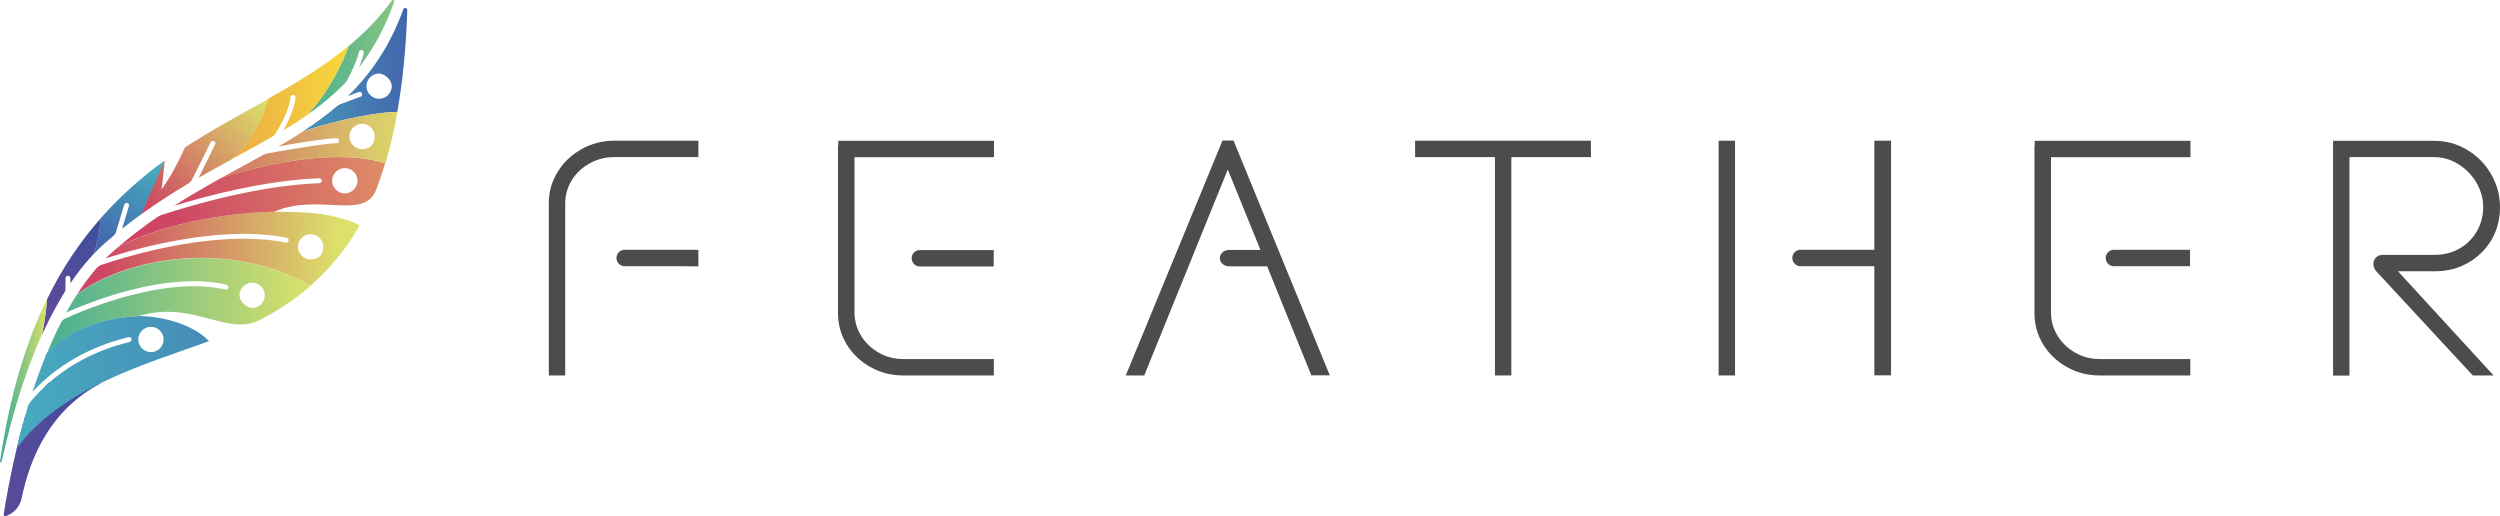
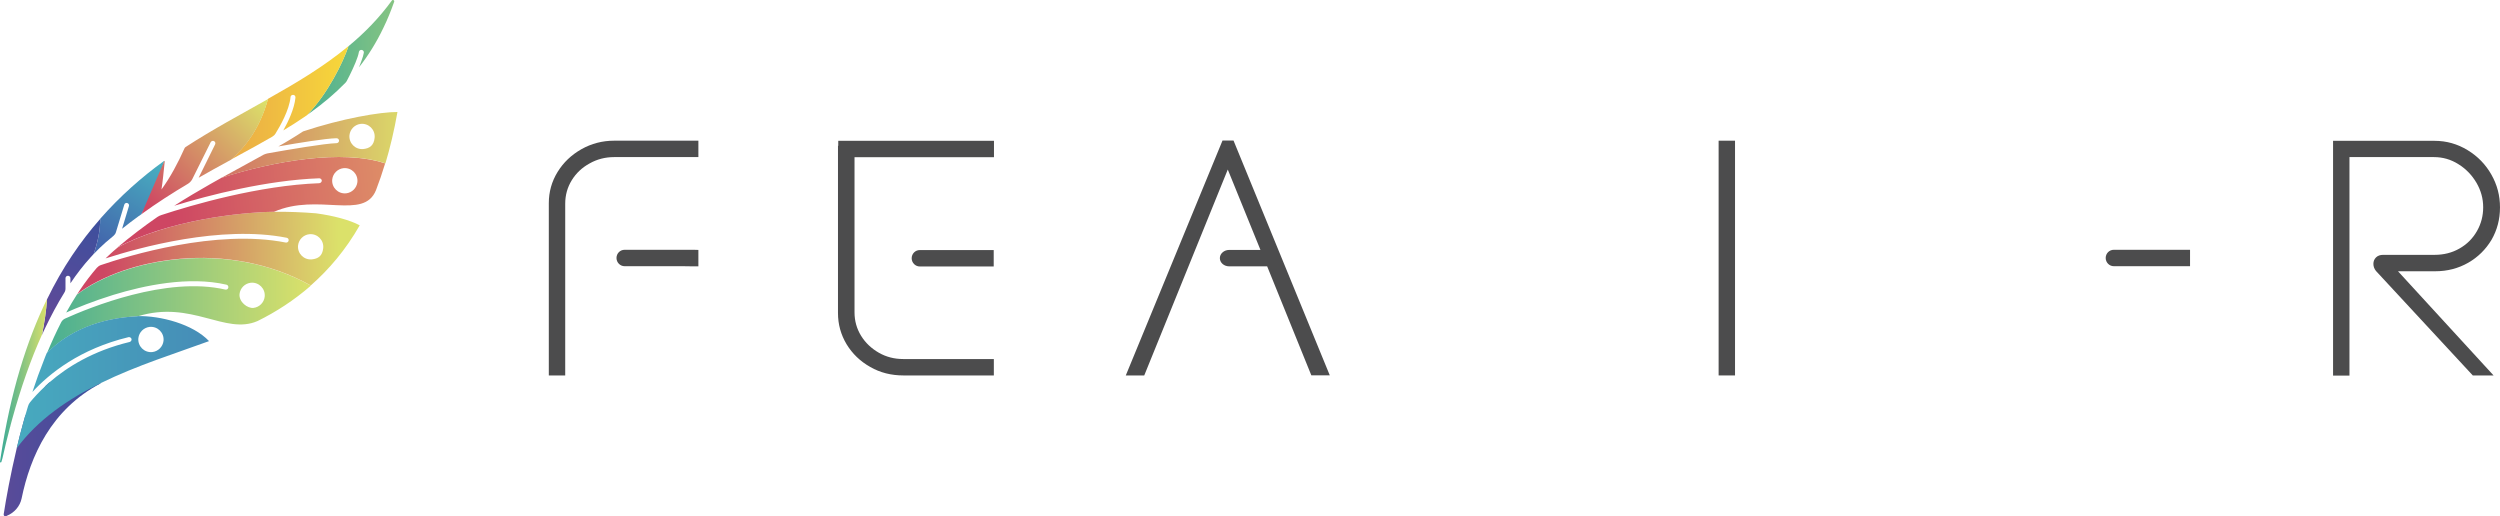
<svg xmlns="http://www.w3.org/2000/svg" xmlns:xlink="http://www.w3.org/1999/xlink" id="Layer_1" version="1.1" viewBox="0 0 1828.5 377.5">
  <defs>
    <style>
      .st0 {
        fill: url(#linear-gradient2);
      }

      .st1 {
        fill: url(#linear-gradient1);
      }

      .st2 {
        fill: url(#linear-gradient9);
      }

      .st3 {
        fill: url(#linear-gradient3);
      }

      .st4 {
        fill: url(#linear-gradient6);
      }

      .st5 {
        fill: url(#linear-gradient8);
      }

      .st6 {
        fill: url(#linear-gradient7);
      }

      .st7 {
        fill: url(#linear-gradient5);
      }

      .st8 {
        fill: url(#linear-gradient4);
      }

      .st9 {
        fill: url(#linear-gradient12);
      }

      .st10 {
        fill: url(#linear-gradient11);
      }

      .st11 {
        fill: url(#linear-gradient10);
      }

      .st12 {
        fill: url(#linear-gradient);
      }

      .st13 {
        fill: #4c4c4d;
      }
    </style>
    <linearGradient id="linear-gradient" x1="15.1" y1="223.4" x2="227.2" y2="223.4" gradientUnits="userSpaceOnUse">
      <stop offset="0" stop-color="#3aaa97" />
      <stop offset="1" stop-color="#dbe16a" />
    </linearGradient>
    <linearGradient id="linear-gradient1" x1="248" y1="181.9" x2="75.2" y2="186.4" gradientUnits="userSpaceOnUse">
      <stop offset="0" stop-color="#dbe16a" />
      <stop offset="1" stop-color="#ce4663" />
    </linearGradient>
    <linearGradient id="linear-gradient2" x1="279.2" y1="135.3" x2="125.2" y2="151.8" gradientUnits="userSpaceOnUse">
      <stop offset="0" stop-color="#dd8b67" />
      <stop offset="1" stop-color="#ce4663" />
    </linearGradient>
    <linearGradient id="linear-gradient3" x1="179.4" y1="51" x2="298.2" y2="51" gradientUnits="userSpaceOnUse">
      <stop offset="0" stop-color="#48b1c1" />
      <stop offset="1" stop-color="#4366ac" />
    </linearGradient>
    <linearGradient id="linear-gradient4" x1="204.3" y1="42" x2="383.6" y2="42" xlink:href="#linear-gradient" />
    <linearGradient id="linear-gradient5" x1="106.9" y1="106" x2="303.5" y2="106" gradientUnits="userSpaceOnUse">
      <stop offset="0" stop-color="#ce4663" />
      <stop offset="1" stop-color="#dbe16a" />
    </linearGradient>
    <linearGradient id="linear-gradient6" x1="-15.9" y1="328.6" x2="73.7" y2="328.6" gradientUnits="userSpaceOnUse">
      <stop offset="0" stop-color="#614998" />
      <stop offset="1" stop-color="#3e4f9d" />
    </linearGradient>
    <linearGradient id="linear-gradient7" x1="-20.4" y1="279.6" x2="333.9" y2="279.6" xlink:href="#linear-gradient3" />
    <linearGradient id="linear-gradient8" x1="-27.4" y1="75.2" x2="254.9" y2="75.2" gradientUnits="userSpaceOnUse">
      <stop offset="0" stop-color="#ce4663" />
      <stop offset="1" stop-color="#f7d83a" />
    </linearGradient>
    <linearGradient id="linear-gradient9" x1="115.1" y1="115.2" x2="74.9" y2="179.8" xlink:href="#linear-gradient3" />
    <linearGradient id="linear-gradient10" x1="192" y1="71.4" x2="108.8" y2="151.6" xlink:href="#linear-gradient1" />
    <linearGradient id="linear-gradient11" x1="69" y1="161.5" x2="36.9" y2="236.4" gradientUnits="userSpaceOnUse">
      <stop offset="0" stop-color="#3e4f9d" />
      <stop offset="1" stop-color="#614998" />
    </linearGradient>
    <linearGradient id="linear-gradient12" x1="0" y1="278.6" x2="34.4" y2="278.6" xlink:href="#linear-gradient" />
  </defs>
  <g>
    <path class="st12" d="M56.4,215.2c-2.7,4.2-5.4,8.7-8,13.4,7.6-3.4,19.9-8.4,34.4-12.9,22.5-6.9,55.1-13.9,82.8-7.5,1,.2,1.6,1.2,1.4,2.2-.2,1-1.2,1.6-2.2,1.4-43-10-99.4,13.2-117.2,21.2-1.3.6-2.3,1.6-2.9,2.8-3.6,7-7,14.5-10.3,22.4,15.9-16.1,38.2-25.5,66.5-26.9,39.3-12,63.7,13.9,87.5,3.5,13.4-6.6,26.6-15.1,39-25.9-61.4-34.3-136-19.8-170.8,6.3ZM183.4,206.8c5.9-.6,10.8,4.3,10.2,10.2-.5,4.3-3.9,7.7-8.2,8.2s-10.8-4.3-10.2-10.2c.5-4.3,3.9-7.7,8.2-8.2Z" />
    <path class="st1" d="M230.9,156c-9.7-.8-19.9-1.2-30.3-1.1-.2,0-.4,0-.6,0-23.8.3-77,6.1-113.9,26.1-1.1.9-2.2,1.9-3.3,2.8-.7.6-1.4,1.3-2.1,1.9-1.2,1.1-2.3,2.2-3.5,3.3,24.2-7.8,84.5-24.6,132.5-15.1,1,.2,1.6,1.1,1.4,2.1-.2,1-1.2,1.6-2.1,1.4-50.7-10.1-115.6,9.8-135.3,16.5-1.1.4-2.1,1.1-2.9,2-4.2,4.9-8.4,10.3-12.4,16.3-.6,1-1.3,1.9-1.9,2.9,34.8-26.2,109.4-40.6,170.8-6.3,13.3-11.7,25.6-26.1,35.8-44-7.3-3.9-19.3-7.1-32.1-8.8ZM228.2,189.7c-5.9.6-10.8-4.3-10.2-10.2.5-4.3,3.9-7.7,8.2-8.2,5.9-.6,10.8,4.3,10.2,10.2s-3.9,7.7-8.2,8.2Z" />
    <path class="st0" d="M161.7,130.2c-2.6,1.5-5.3,3-8,4.5-8.6,4.9-17.4,10.1-26.3,15.8,25.6-7.8,67.6-18.7,106.1-20.1,1.1,0,2.1,1,1.8,2.1-.2.8-.9,1.4-1.8,1.5-43.9,1.6-92.7,15.8-115.5,23.3-1,.3-2,.8-2.9,1.4-9.7,6.7-19.4,14.1-29.2,22.3,36.9-20,90.1-25.7,113.9-26.1.2,0,.4,0,.6,0,32.4-14.1,65.6,6.5,74.6-15.8,2.4-6.2,4.6-12.7,6.7-19.6,0,0,0,0,0,0-31.1-10.4-81.3-1.9-120.2,10.7ZM253.2,141.4c-5.9.6-10.8-4.3-10.2-10.2.5-4.3,3.9-7.7,8.2-8.2,5.9-.6,10.8,4.3,10.2,10.2-.5,4.3-3.9,7.7-8.2,8.2Z" />
-     <path class="st3" d="M254.7,70.2l7.7-2.9c1.4-.5,3.1.8,2.2,2.8s-.2.3-.4.4l-15.2,5.7c-.9.4-1.8.9-2.6,1.5-7.8,6.7-16.1,12.7-24.8,18.3,28.7-9.5,56.2-14.1,69-14.2,3.8-21.6,6.4-46.3,7.3-74.4,0-1.7-2.3-2.2-2.9-.6-10,27.3-23.9,47.3-40.5,63.4ZM278.3,72.2c-5.9.6-10.8-4.3-10.2-10.2.5-4.3,3.9-7.7,8.2-8.2s10.8,4.3,10.2,10.2c-.5,4.3-3.9,7.7-8.2,8.2Z" />
    <path class="st8" d="M254.9,33.7s0,0,0,0c0,0,0,0,0,0-3.9,11.7-15.2,34.9-30.2,50.3.8-.6,1.6-1.1,2.4-1.7,9.2-6.6,17.7-13.7,25.6-21.8.4-.4.7-.9,1-1.4.6-1.2,1.3-2.6,2.1-4.1,2.9-5.9,6.1-13,6.7-17,.2-1,1.1-1.7,2.1-1.5,1,.2,1.7,1.1,1.5,2.1-.3,1.7-.9,3.8-1.8,6.1l-1.7,4.5c6.6-8.4,12.6-17.9,17.8-28.8,2.9-5.9,5.5-12.3,7.9-19.1.4-1.1-1.1-1.8-1.7-.9-9.3,12.8-20,23.7-31.6,33.3Z" />
    <path class="st7" d="M290.7,81.9c-12.8,0-40.3,4.7-69,14.2-3,2-6.1,3.9-9.2,5.8-2.9,1.8-5.9,3.5-8.9,5.2,15.3-2.7,34.4-5.8,42.5-6,1,0,1.8.7,1.9,1.7,0,1-.7,1.8-1.7,1.9-9.4.3-34.9,4.7-50.7,7.5-.9.2-1.8.5-2.7.9-5,2.7-10,5.5-15.1,8.3-5.3,2.9-10.7,5.8-16.1,8.8,38.9-12.6,89.1-21.1,120.2-10.7,3.4-11.4,6.4-23.9,8.8-37.6,0,0,0,0,0,0ZM265.8,109c-5.9.6-10.8-4.3-10.2-10.2.5-4.3,3.9-7.7,8.2-8.2,5.9-.6,10.8,4.3,10.2,10.2s-3.9,7.7-8.2,8.2Z" />
    <path class="st4" d="M36.1,279.7c-.9.8-1.8,1.6-2.6,2.4-2.9,3.7-8.8,11.5-15.1,22.2-.5,1.6-.9,3.3-1.4,5-1.8,6.4-3.4,12.7-4.8,18.7-4.6,19.4-7.7,36.4-9.5,48.1-.2,1,.8,1.8,1.7,1.4,0,0,0,0,0,0,.2,0,.5-.2.7-.3,5.4-2.2,9.5-6.9,10.7-12.6,6.3-30.8,21.6-65.3,58-84.3,0,0,0,0,0,0l-37.6-.5Z" />
    <path class="st6" d="M100.7,231.3c-28.2,1.3-50.6,10.8-66.5,26.9-.7,1.7-1.4,3.3-2,5-3,7.5-5.8,15.3-8.5,23.5,12.4-13.5,34.7-31.5,70.3-40.1,1-.2,1.9.4,2.2,1.3.2,1-.4,1.9-1.3,2.2-27,6.5-46,18.5-58.8,29.6-.9.8-1.8,1.6-2.6,2.4-4.8,4.4-8.6,8.6-11.5,12.1-.7.9-1.2,1.8-1.5,2.9-.7,2.4-1.4,4.7-2.1,7.1-.5,1.6-.9,3.3-1.4,5-1.8,6.4-3.4,12.7-4.8,18.7,15.6-21.1,37.7-36.1,61.5-47.7,26.5-13,55.2-21.9,79.2-30.7-11.8-12.5-35.5-18.6-52.1-18.3ZM111.4,257.5c-5.9.6-10.8-4.3-10.2-10.2.5-4.3,3.9-7.7,8.2-8.2,5.9-.6,10.8,4.3,10.2,10.2-.5,4.3-3.9,7.7-8.2,8.2Z" />
    <path class="st5" d="M254.9,33.7c-17.8,14.8-37.9,26.8-58.9,38.6h0c-5.9,21.3-16,34.5-27.1,44.4,1.7-.9,3.4-1.8,5-2.7,8.7-4.7,17.1-9.3,25.2-14,1-.6,1.8-1.3,2.4-2.3,3.4-5.5,10.1-17.2,11-26.7,0-1,1-1.7,2-1.6,1,0,1.7,1,1.6,2-.8,8.2-5.3,17.6-8.9,24,5.5-3.3,10.7-6.6,15.8-10.1.6-.4,1.1-.8,1.7-1.2,15-15.5,26.3-38.6,30.2-50.3,0,0,0,0,0,0Z" />
    <path class="st2" d="M120,117.7c-16.2,11.7-32.2,25.8-46.7,42.3,0,8.7-1.9,17.5-4.8,25.8,2.9-3,5.8-5.9,8.8-8.5,1.9-1.6,3.8-3.2,5.7-4.8.8-.7,1.5-1.6,1.8-2.7l6.1-20.1c.3-1,1.3-1.5,2.2-1.2,1,.3,1.5,1.3,1.2,2.2l-5,16.6c3.9-3.1,7.8-6.1,11.8-9,.8-.6,1.5-1.1,2.3-1.6,6.9-11.4,12.8-26.4,16.8-39,0,0,0,0,0,0Z" />
    <path class="st11" d="M103.2,156.8c11.6-8.4,23-15.7,34.3-22.4,1.3-.8,2.4-2,3.1-3.3l13.5-27.1c.5-.9,1.7-1.3,2.6-.7s1,1.6.6,2.4l-12,24.3c7.1-4.1,14-7.9,20.8-11.6,1-.5,1.9-1.1,2.9-1.6,11.1-9.9,21.2-23.1,27.1-44.4,0,0,0,0,0,0,0,0,0,0,0,0-19.8,11.2-40.3,22.1-60.3,35.1-.4.3-.7.6-.9,1.1-4.7,10.6-10.4,21.2-16.8,30,.8-5,1.6-12.7,2.4-20.6,0-.2-.3-.3-.4-.1l-16.7,38.9Z" />
    <path class="st10" d="M68.4,185.9c-.8.8-1.5,1.6-2.3,2.5-5.1,5.6-9.9,11.8-14.6,18.8v-3.7c0-1.1-.9-1.9-2-1.8-.9.1-1.6.9-1.6,1.8v7.6c0,1.1-.3,2.1-.9,3-5,8.1-9.8,17-14.4,26.7-.6,1.4-1.3,2.8-1.9,4.2,1.8-8.7,3.1-17.5,3.7-26.1,0,0,0,0,0,0,11.3-23.3,24.5-42.4,38.8-58.7,0,.2,0,.4,0,.6,0-.3,0-.5.1-.8,0,8.7-1.9,17.5-4.8,25.8h-.1Z" />
    <path class="st9" d="M.5,334.3c7.2-47.4,19-85,33.9-115.6,0,0,0,0,0,0-.6,8.6-1.9,17.4-3.7,26.1-8.2,18.1-15.5,38.9-21.9,62.2-.4,1.6-.9,3.2-1.3,4.8,0-.2.1-.4.2-.5,0,.3-.2.6-.3.9-2.1,8-4,15.7-5.6,23l-.8,2.7c-.2.6-1.1.4-1-.2l.5-3.4Z" />
  </g>
  <g>
    <path class="st13" d="M425.3,109.1c-7.4,4.2-13.2,9.7-17.5,16.7-4.3,7-6.4,14.6-6.4,22.8v126h12v-125.6c0-6.3,1.6-12,4.8-17.2,3.2-5.2,7.6-9.3,13.1-12.3,5.5-3.1,11.5-4.6,17.9-4.6h61.6v-12h-61.6c-8.6,0-16.6,2.1-23.9,6.2Z" />
    <path class="st13" d="M612.9,106.6h0s0,2.3,0,2.3v6c-.1,0,0,0,0,0v114c0,8.3,2.1,15.9,6.3,22.9,4.2,6.9,10,12.5,17.3,16.6,7.3,4.2,15.4,6.2,24.3,6.2h66.1v-12h-66.3c-6.4,0-12.4-1.5-17.8-4.6-5.4-3.1-9.8-7.2-13-12.4-3.2-5.2-4.8-10.9-4.8-17.1v-113.5h102v-12h-113.9v3.7Z" />
    <path class="st13" d="M894.1,102.9l-70.7,171.7h13.5l61.1-150.6,23.9,58.8h-22.9c-3.7,0-6.8,2.7-6.8,6s3,6,6.8,6h27.8l32.3,79.7h13.5l-70.4-171.7h-8.1Z" />
-     <polygon class="st13" points="1035 114.9 1093.4 114.9 1093.4 274.6 1105.4 274.6 1105.4 114.9 1163.6 114.9 1163.6 102.9 1035 102.9 1035 114.9" />
    <rect class="st13" x="1257" y="102.9" width="12" height="171.7" />
-     <path class="st13" d="M1370.9,182.7h-54.1c-3.3,0-5.9,2.7-5.9,6s2.7,6,5.9,6h54.1v79.8h12.2V102.9h-12.2v79.8ZM1370.9,188.8c0-.2,0-.3,0-.5v.6c0,0,0-.1,0-.2Z" />
    <path class="st13" d="M1781.1,198.4c8.9,0,16.9-2.1,24.1-6.2,7.2-4.1,12.9-9.8,17.1-16.8,4.1-7.1,6.2-15,6.2-23.7s-2.1-16.6-6.3-24c-4.2-7.4-10-13.4-17.4-17.9-7.4-4.5-15.4-6.8-24.1-6.8h-74.3v171.7h12V114.9h61.8c6.4,0,12.4,1.7,17.9,5.2,5.5,3.4,9.9,8,13.2,13.6,3.3,5.7,4.9,11.6,4.9,17.9s-1.5,12.1-4.6,17.5c-3.1,5.4-7.3,9.6-12.8,12.7-5.4,3.1-11.5,4.6-18.2,4.6h-37.6c-2.1,0-3.9.6-5.2,1.9s-1.9,2.9-1.9,4.7.6,3.6,1.9,5.2l70.8,76.4h15.2l-69.9-76.2h27Z" />
    <path class="st13" d="M715.4,182.9h-42.7c-3.3,0-5.9,2.7-5.9,6s2.7,6,5.9,6h54.1v-12h-11.3Z" />
-     <path class="st13" d="M1488,106.6h0s0,2.3,0,2.3v6c-.1,0,0,0,0,0v114c0,8.3,2.1,15.9,6.3,22.9,4.2,6.9,10,12.5,17.3,16.6,7.3,4.2,15.4,6.2,24.3,6.2h66.1v-12h-66.3c-6.4,0-12.4-1.5-17.8-4.6-5.4-3.1-9.8-7.2-13-12.4-3.2-5.2-4.8-10.9-4.8-17.1v-113.5h102v-12h-113.9v3.7Z" />
    <path class="st13" d="M499.5,182.7h-42.7c-3.3,0-5.9,2.7-5.9,6s2.7,6,5.9,6h42.7c0,.1,11.3.1,11.3.1h0v-12h0c0-.1-5.9-.1-5.9-.1h-5.4Z" />
    <path class="st13" d="M1590.5,182.7h-44.5c-3.3,0-5.9,2.7-5.9,6s2.7,6,5.9,6h55.8v-12h-11.3Z" />
  </g>
</svg>